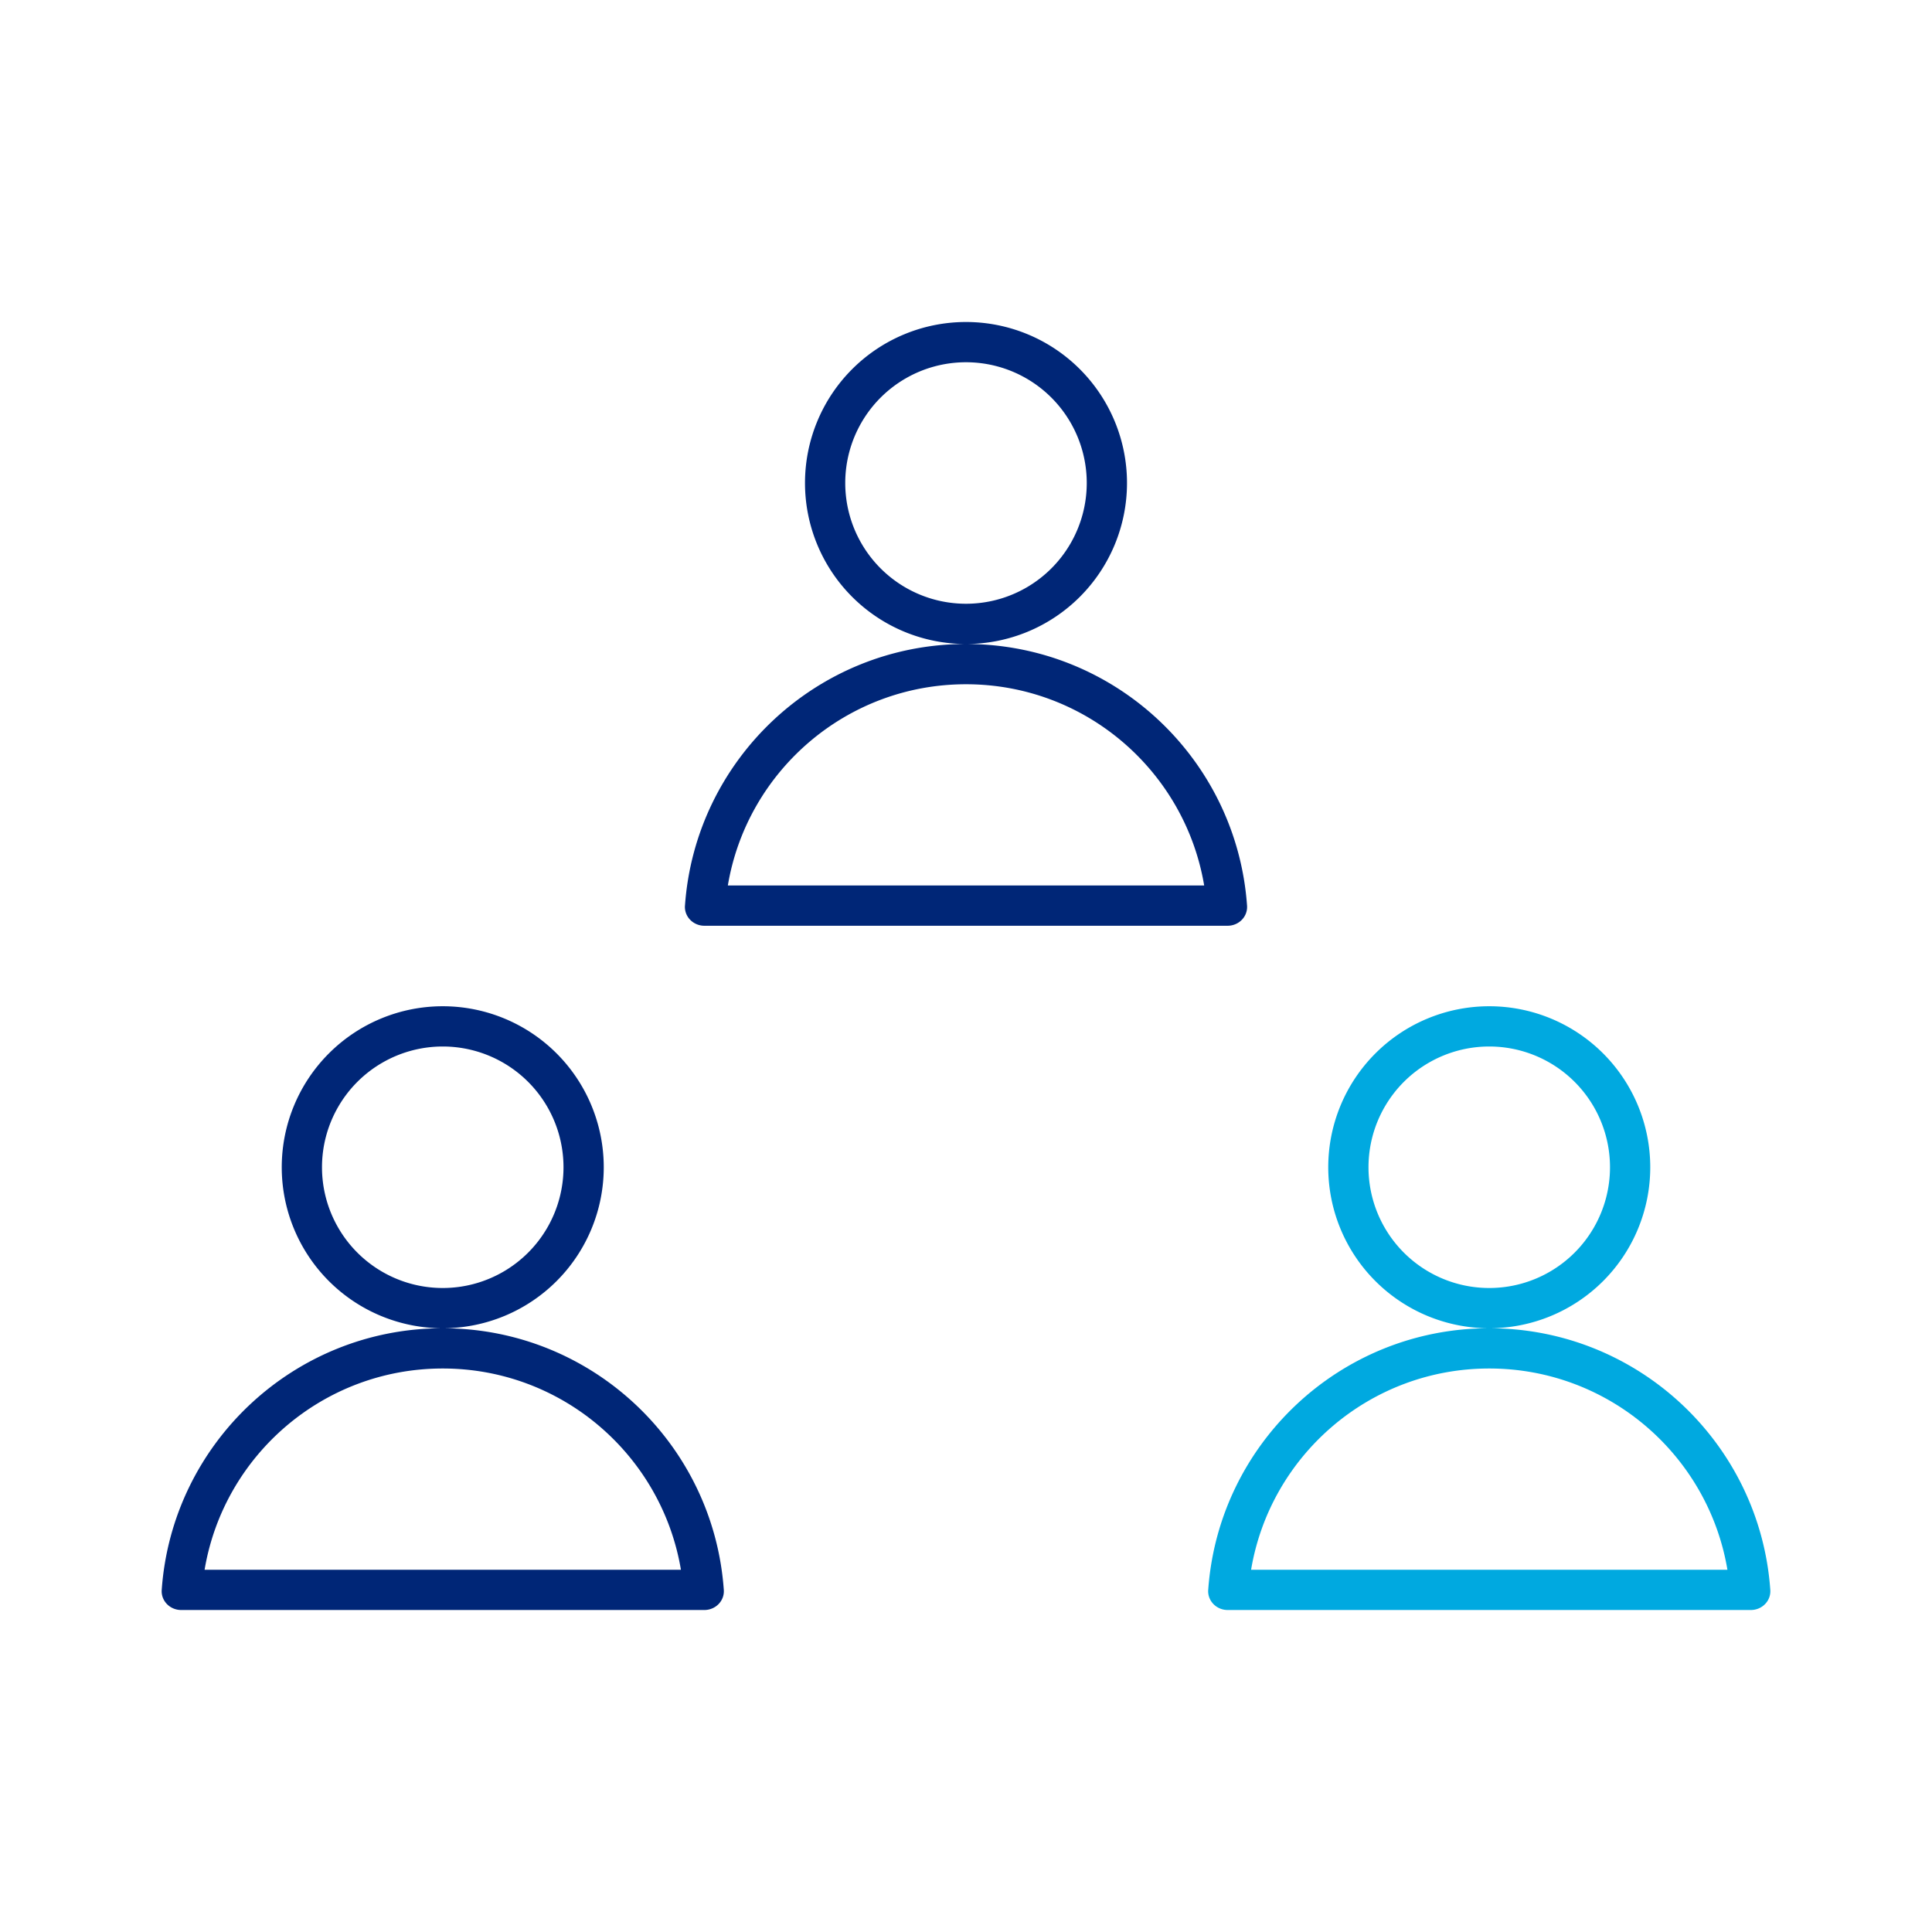
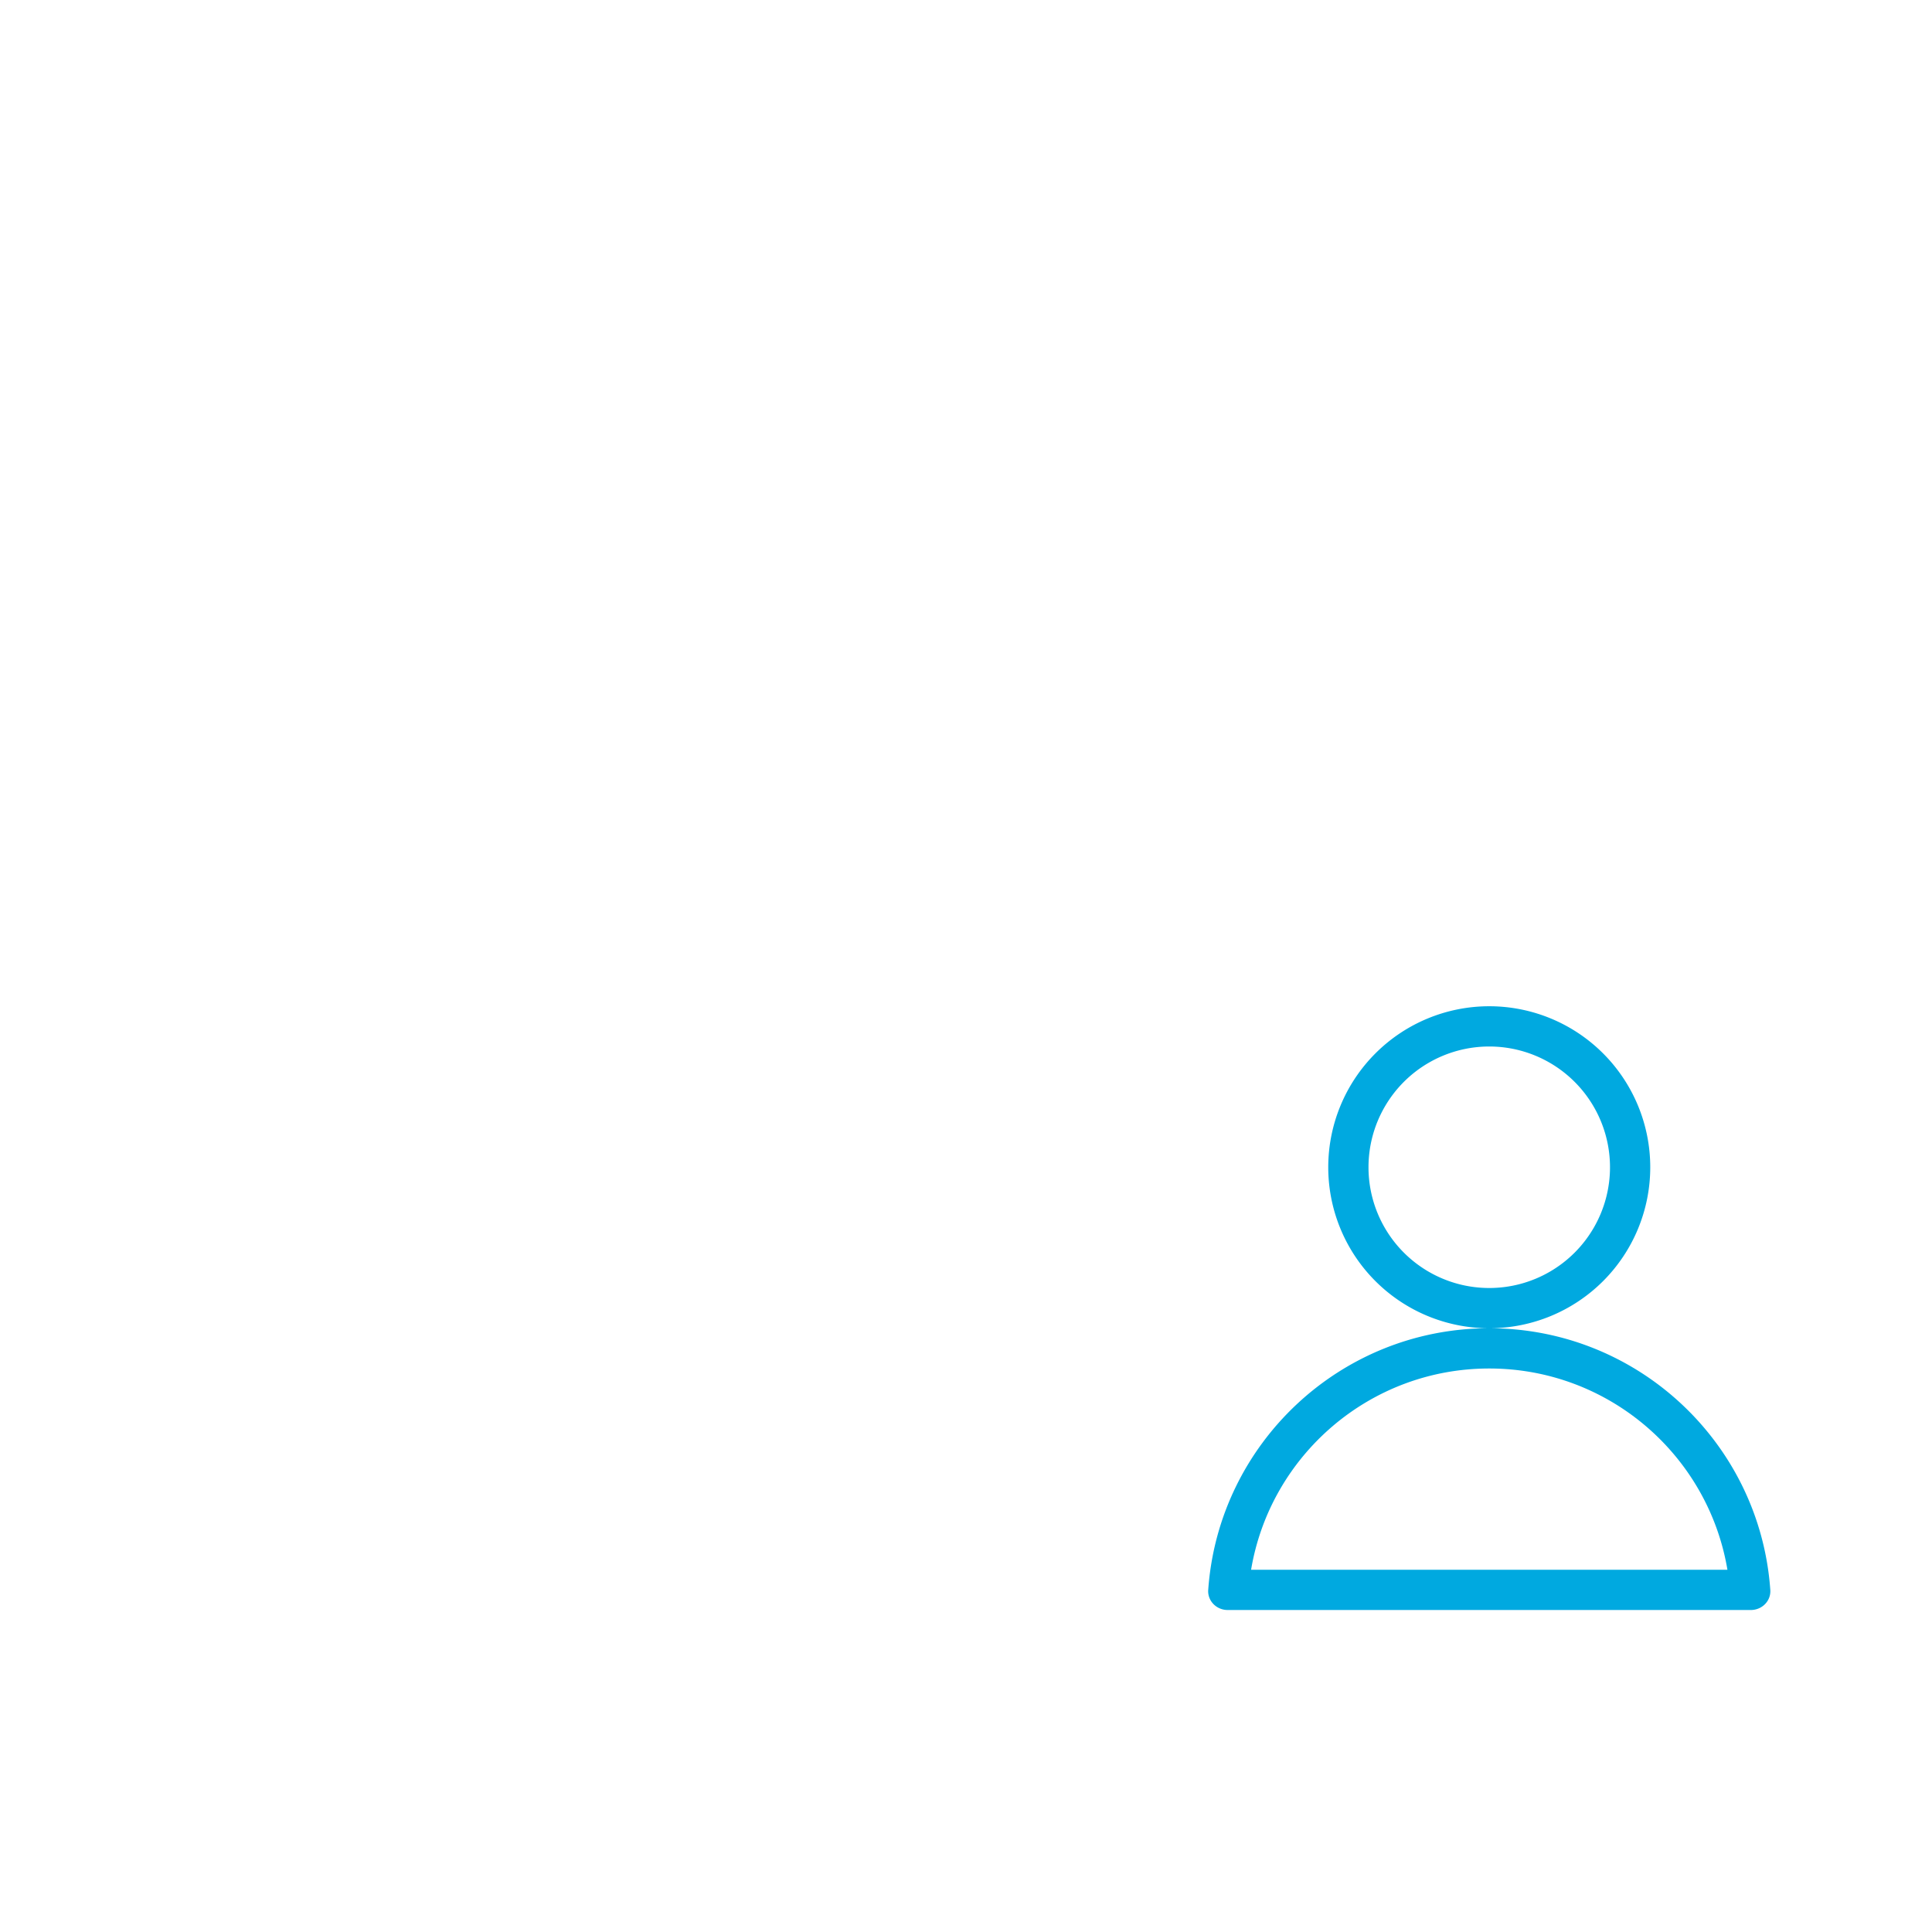
<svg xmlns="http://www.w3.org/2000/svg" viewBox="0 0 96 96" width="240px" height="240px" fill="none">
-   <path fill-rule="evenodd" clip-rule="evenodd" d="M48 30a6 6 0 1 0 0-12 6 6 0 0 0 0 12Zm0 2a8 8 0 1 0 0-16 8 8 0 0 0 0 16ZM36.166 44h23.669C58.883 38.325 53.946 34 48 34c-5.945 0-10.883 4.325-11.834 10Zm-2.13 1c.512-7.265 6.569-13 13.964-13 7.396 0 13.452 5.735 13.965 13 .04.55-.412 1-.965 1H35c-.552 0-1.003-.45-.965-1ZM22 64a6 6 0 1 0 0-12 6 6 0 0 0 0 12Zm0 2a8 8 0 1 0 0-16 8 8 0 0 0 0 16ZM10.166 78h23.669C32.883 72.325 27.946 68 22 68c-5.945 0-10.883 4.325-11.834 10Zm-2.13 1C8.548 71.735 14.605 66 22 66c7.396 0 13.452 5.735 13.965 13 .04.55-.412 1-.965 1H9c-.552 0-1.003-.45-.964-1Z" fill="#002677" />
  <path fill-rule="evenodd" clip-rule="evenodd" d="M74 64a6 6 0 1 0 0-12 6 6 0 0 0 0 12Zm0 2a8 8 0 1 0 0-16 8 8 0 0 0 0 16ZM62.166 78h23.669C84.883 72.325 79.946 68 74 68c-5.945 0-10.883 4.325-11.834 10Zm-2.13 1c.512-7.265 6.569-13 13.964-13 7.396 0 13.452 5.735 13.965 13 .04.55-.412 1-.965 1H61c-.552 0-1.003-.45-.965-1Z" fill="#00A9E0" />
</svg>